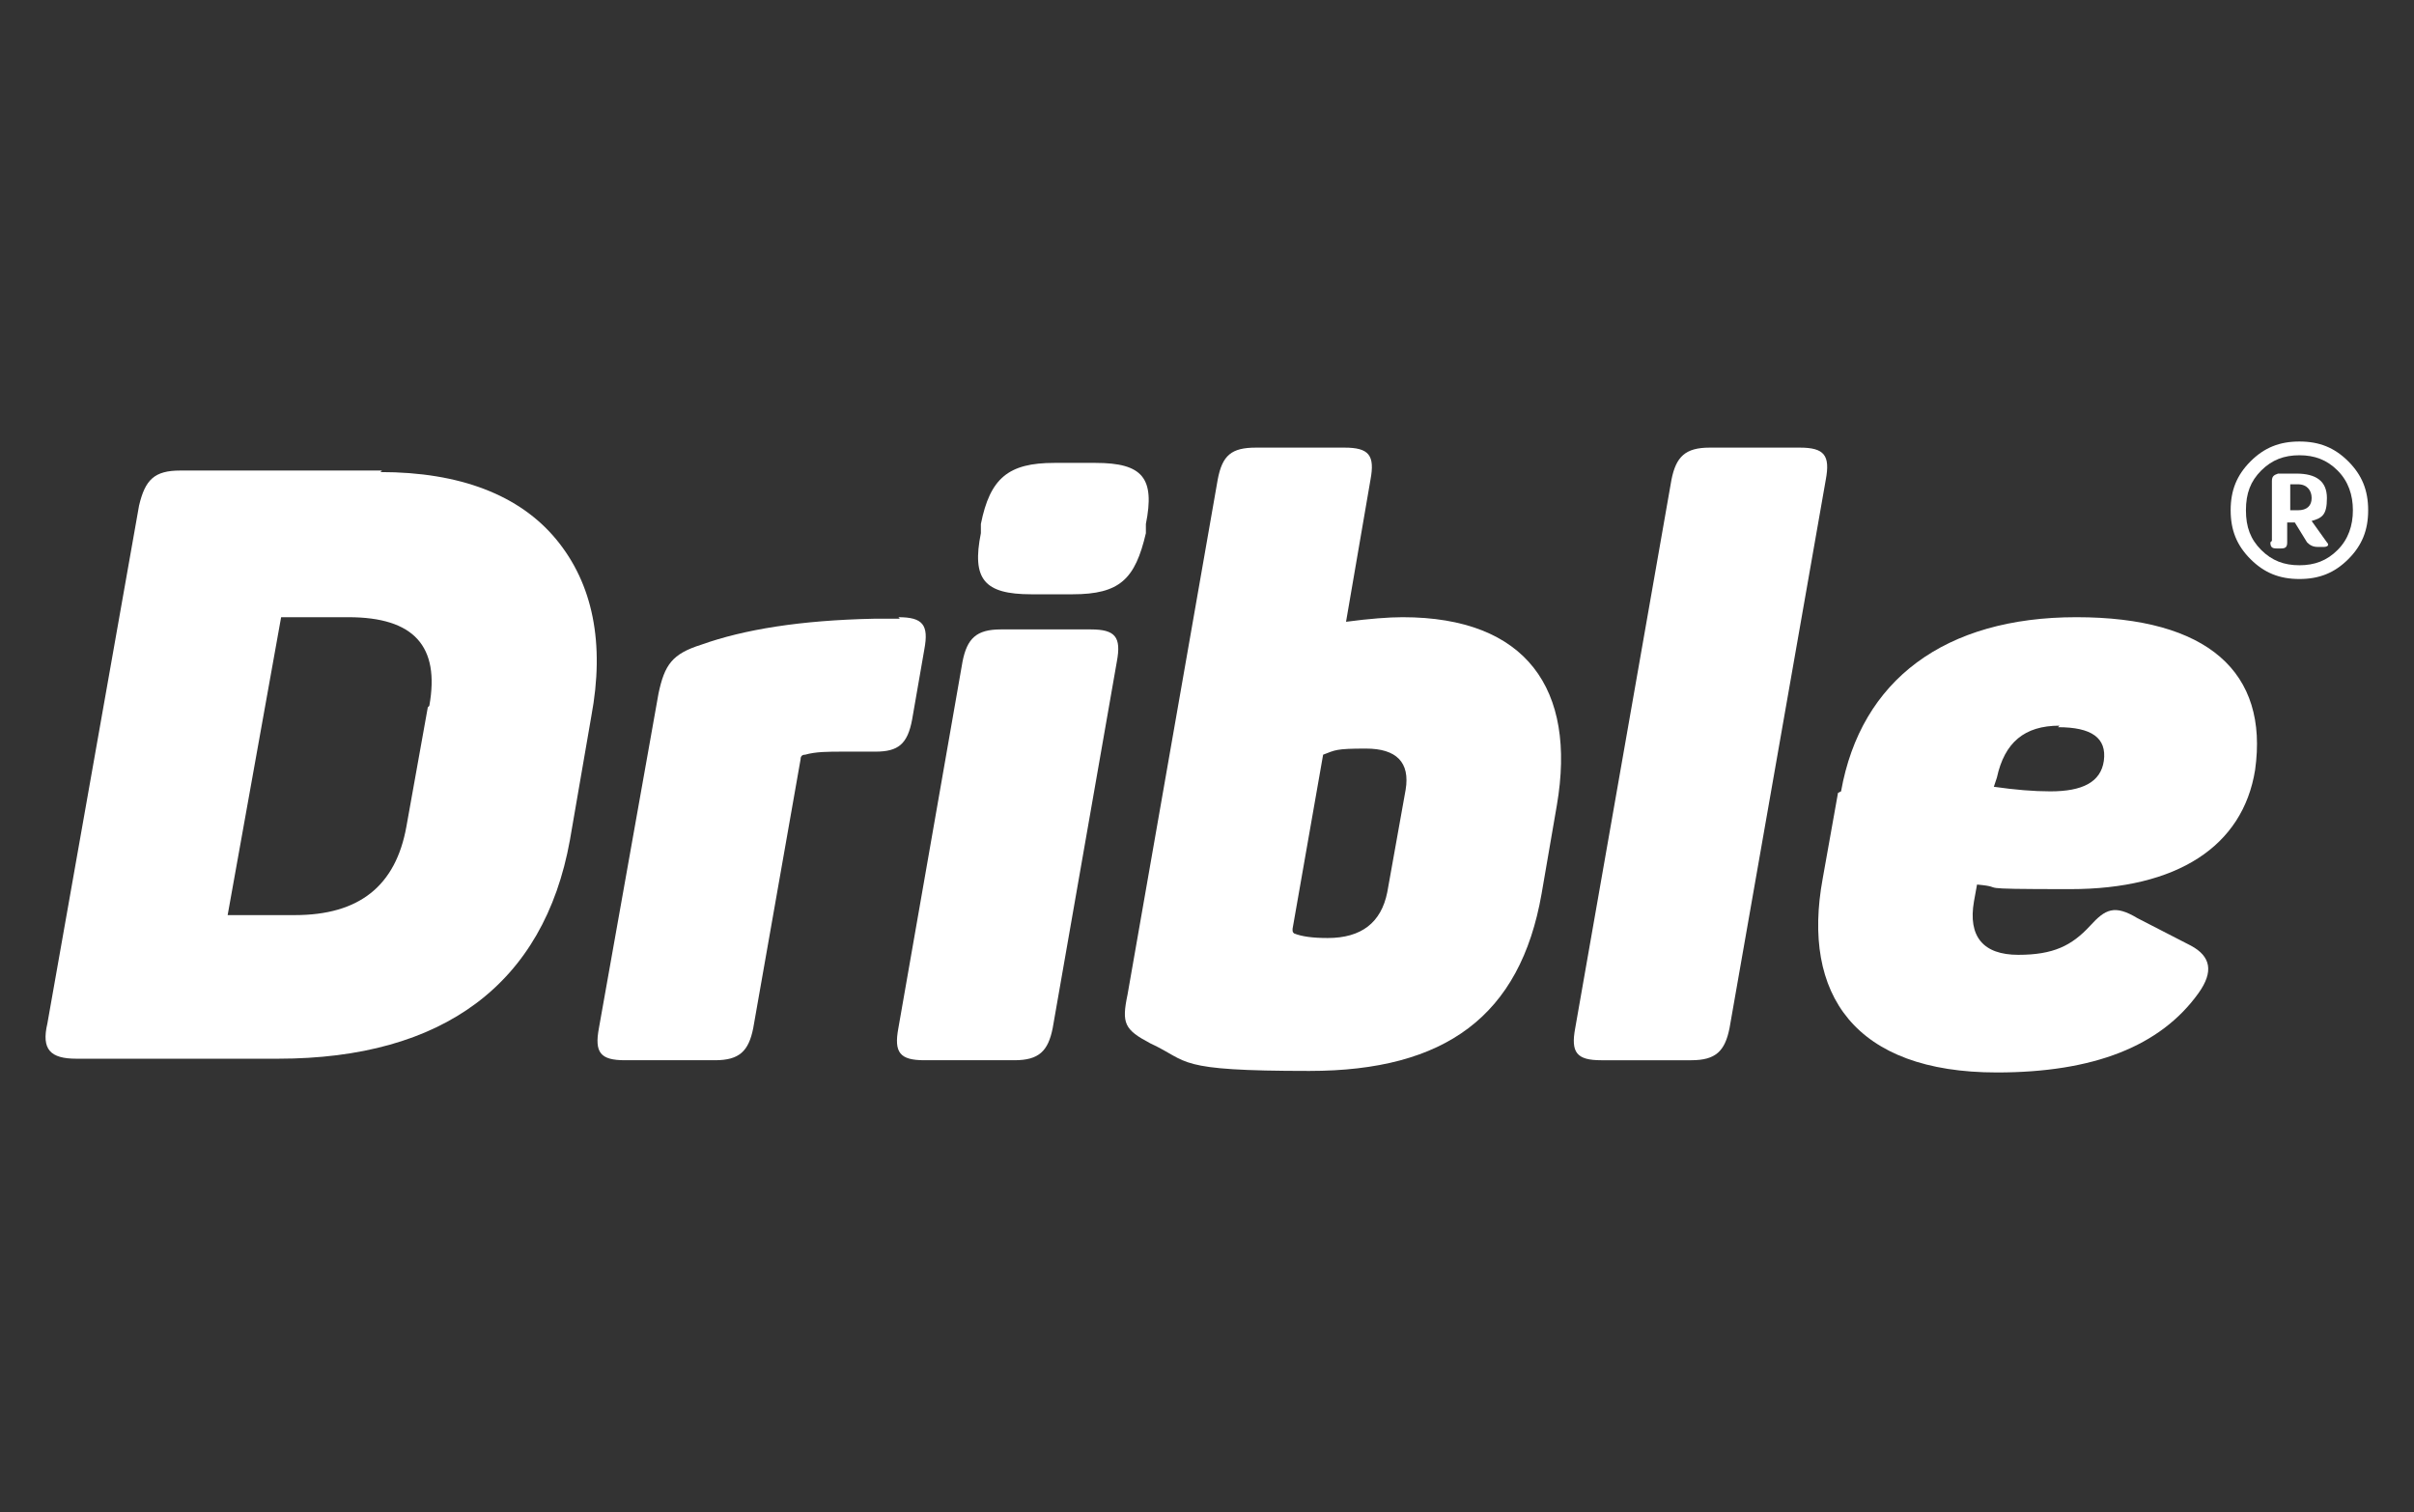
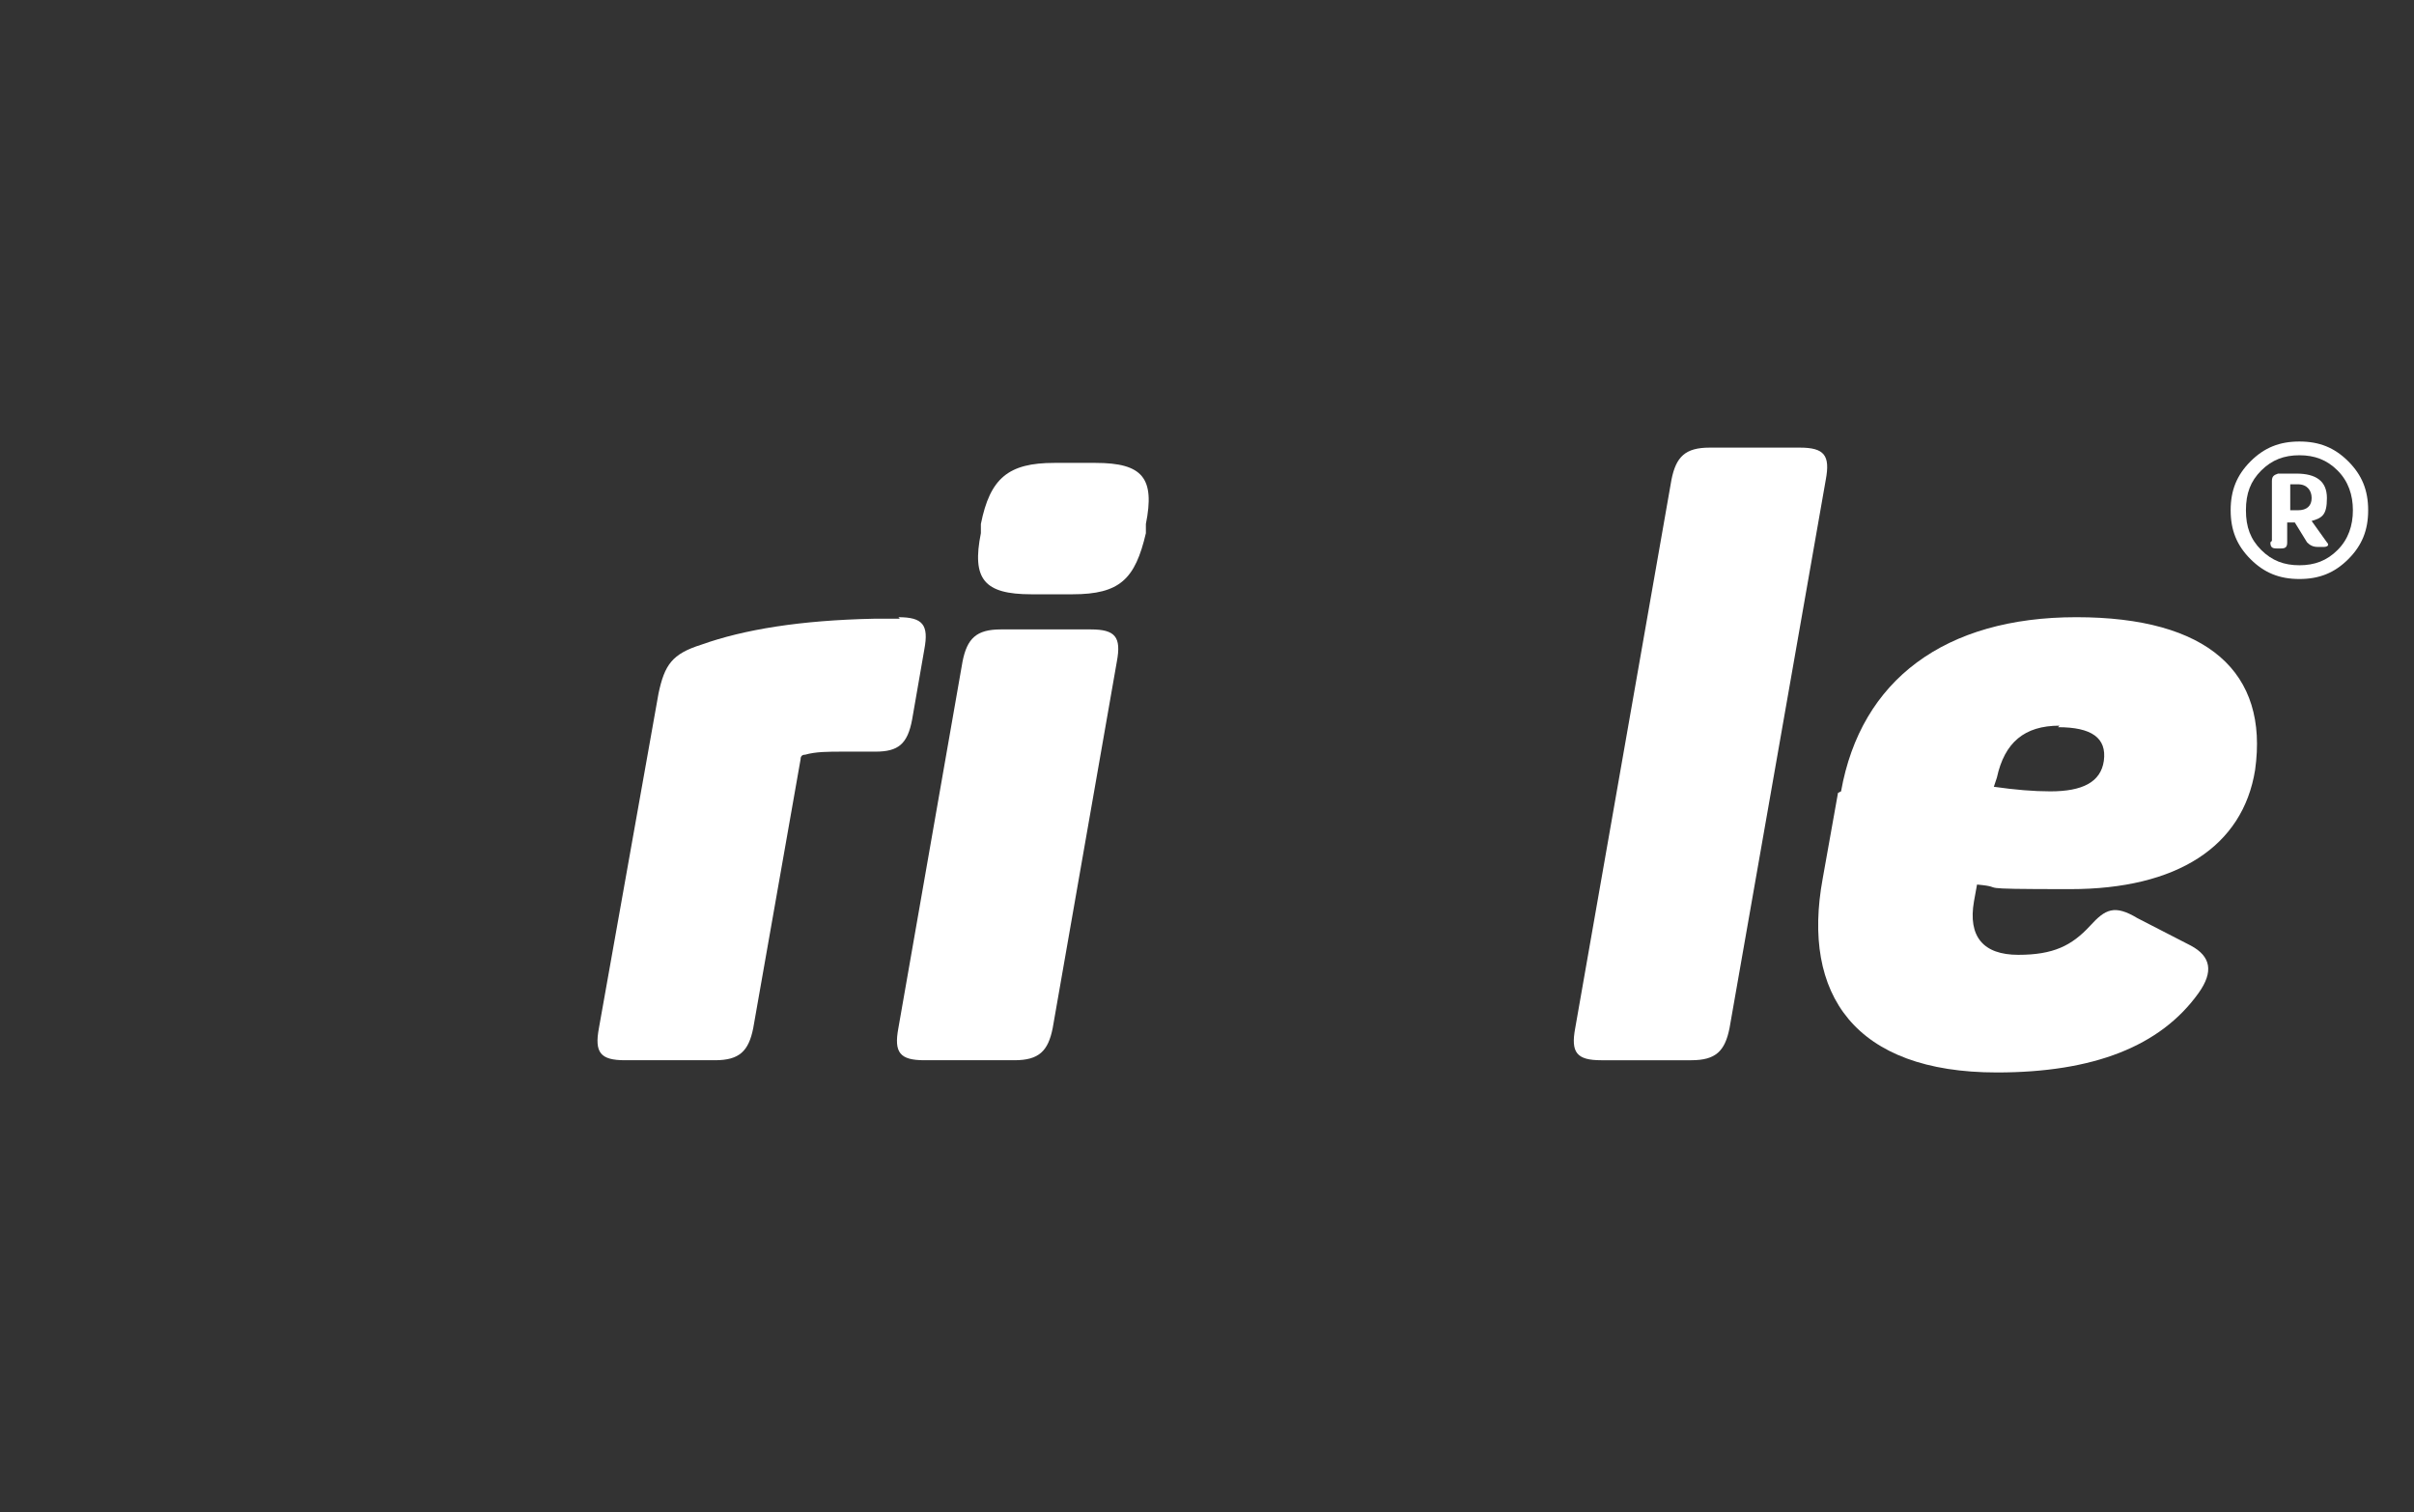
<svg xmlns="http://www.w3.org/2000/svg" id="Camada_1" data-name="Camada 1" viewBox="0 0 158 99">
  <rect x="0" y="0" width="158" height="99" fill="#333333" stroke="none" />
  <defs>
    <style>
      .cls-1 {
        fill: #fff;
        stroke-width: 0px;
      }
    </style>
  </defs>
  <g>
-     <path class="cls-1" d="m24.9,30.9c5.2,0,9.1,1.5,11.5,4.4,2.4,2.9,3.2,6.8,2.3,11.6l-1.4,8.1c-1.7,9.4-8.3,14.3-19.1,14.3H5c-1.7,0-2.3-.6-1.9-2.3l6-33.9c.4-1.7,1-2.3,2.7-2.3h13.2Zm3.2,15.3c.7-3.9-1-5.8-5.3-5.8h-4.4l-3.5,19.5h4.4c4.2,0,6.6-1.9,7.3-5.8l1.4-7.8Z" />
    <path class="cls-1" d="m58.8,40.4c1.6,0,2,.5,1.7,2.1l-.8,4.6c-.3,1.6-.9,2.1-2.4,2.1h-2.1c-1,0-1.8,0-2.5.2-.2,0-.3.1-.3.3l-3.1,17.6c-.3,1.5-.9,2.1-2.5,2.1h-5.9c-1.6,0-2-.5-1.7-2.1l3.9-21.9c.4-1.9.9-2.6,2.8-3.2,2.8-1,6.5-1.6,11.3-1.7h1.7Z" />
    <path class="cls-1" d="m71.4,41.2c1.6,0,2,.5,1.7,2.1l-4.2,24c-.3,1.5-.9,2.1-2.5,2.1h-5.9c-1.6,0-2-.5-1.7-2.1l4.2-24c.3-1.5.9-2.1,2.5-2.1h5.9Zm.3-10.9c3.1,0,3.9,1,3.3,4v.6c-.7,3-1.7,4-4.8,4h-2.7c-3.1,0-3.9-1-3.3-4v-.6c.6-3,1.8-4,4.8-4h2.7Z" />
-     <path class="cls-1" d="m88,29.3c1.6,0,2,.5,1.7,2.1l-1.6,9.3c1.5-.2,2.8-.3,3.7-.3,8.1,0,11.4,4.7,10.1,12.3l-1,5.8c-1.4,8-6.3,11.6-15.2,11.6s-7.8-.6-10.4-1.8c-1.7-.9-1.9-1.3-1.5-3.2l5.9-33.7c.3-1.6.9-2.1,2.5-2.1h5.9Zm4,22.4c.3-1.8-.6-2.7-2.6-2.7s-2,.1-2.8.4l-2,11.4c0,.2,0,.2.1.3.5.2,1.2.3,2.2.3,2.2,0,3.5-1,3.9-3l1.2-6.7Z" />
    <path class="cls-1" d="m113.2,67.3c-.3,1.5-.9,2.1-2.5,2.1h-5.9c-1.6,0-2-.5-1.7-2.1l6.3-35.9c.3-1.5.9-2.1,2.5-2.1h5.9c1.6,0,2,.5,1.7,2.1l-6.3,35.9Z" />
    <path class="cls-1" d="m120.5,51.8c1.3-7.3,6.8-11.4,15.4-11.4s12.6,3.6,11.7,10c-.8,5-5.1,7.8-12.1,7.8s-3.9-.1-6.1-.3l-.2,1.1c-.4,2.3.6,3.5,2.9,3.5s3.5-.6,4.7-1.9c1-1.1,1.6-1.4,3.1-.5l3.5,1.8c1.3.7,1.5,1.7.5,3.1-2.5,3.5-6.9,5.2-13.2,5.2-9.3,0-12.8-5.1-11.4-12.7l1-5.6Zm14.3-4.3c-2.3,0-3.6,1.1-4.1,3.4l-.2.6c1.4.2,2.6.3,3.7.3,2.1,0,3.3-.6,3.5-2,.2-1.5-.8-2.2-3-2.2Z" />
  </g>
  <path class="cls-1" d="m153.7,30.2c.9.9,1.3,1.9,1.3,3.2s-.4,2.3-1.3,3.2c-.9.9-1.9,1.3-3.2,1.3s-2.3-.4-3.2-1.3c-.9-.9-1.3-1.9-1.3-3.2s.4-2.3,1.3-3.2c.9-.9,1.9-1.3,3.2-1.3s2.3.4,3.2,1.3Zm-.7,5.8c.7-.7,1-1.6,1-2.6s-.3-1.9-1-2.6c-.7-.7-1.5-1-2.5-1s-1.8.3-2.5,1c-.7.7-1,1.5-1,2.6s.3,1.9,1,2.6c.7.7,1.5,1,2.5,1s1.8-.3,2.5-1Zm-4.3-.6v-3.9c0-.3.1-.4.4-.5.4,0,.8,0,1.2,0,1.3,0,2,.5,2,1.6s-.3,1.3-1,1.5l1,1.4c.2.2,0,.3-.2.3h-.4c-.3,0-.5-.1-.7-.3l-.8-1.3c-.2,0-.4,0-.5,0v1.3c0,.3-.1.4-.4.4h-.3c-.3,0-.4-.1-.4-.4Zm1.2-3.6v1.6c.3,0,.5,0,.5,0,.6,0,.9-.3.9-.8s-.3-.9-.9-.9-.4,0-.5,0Z" />
</svg>